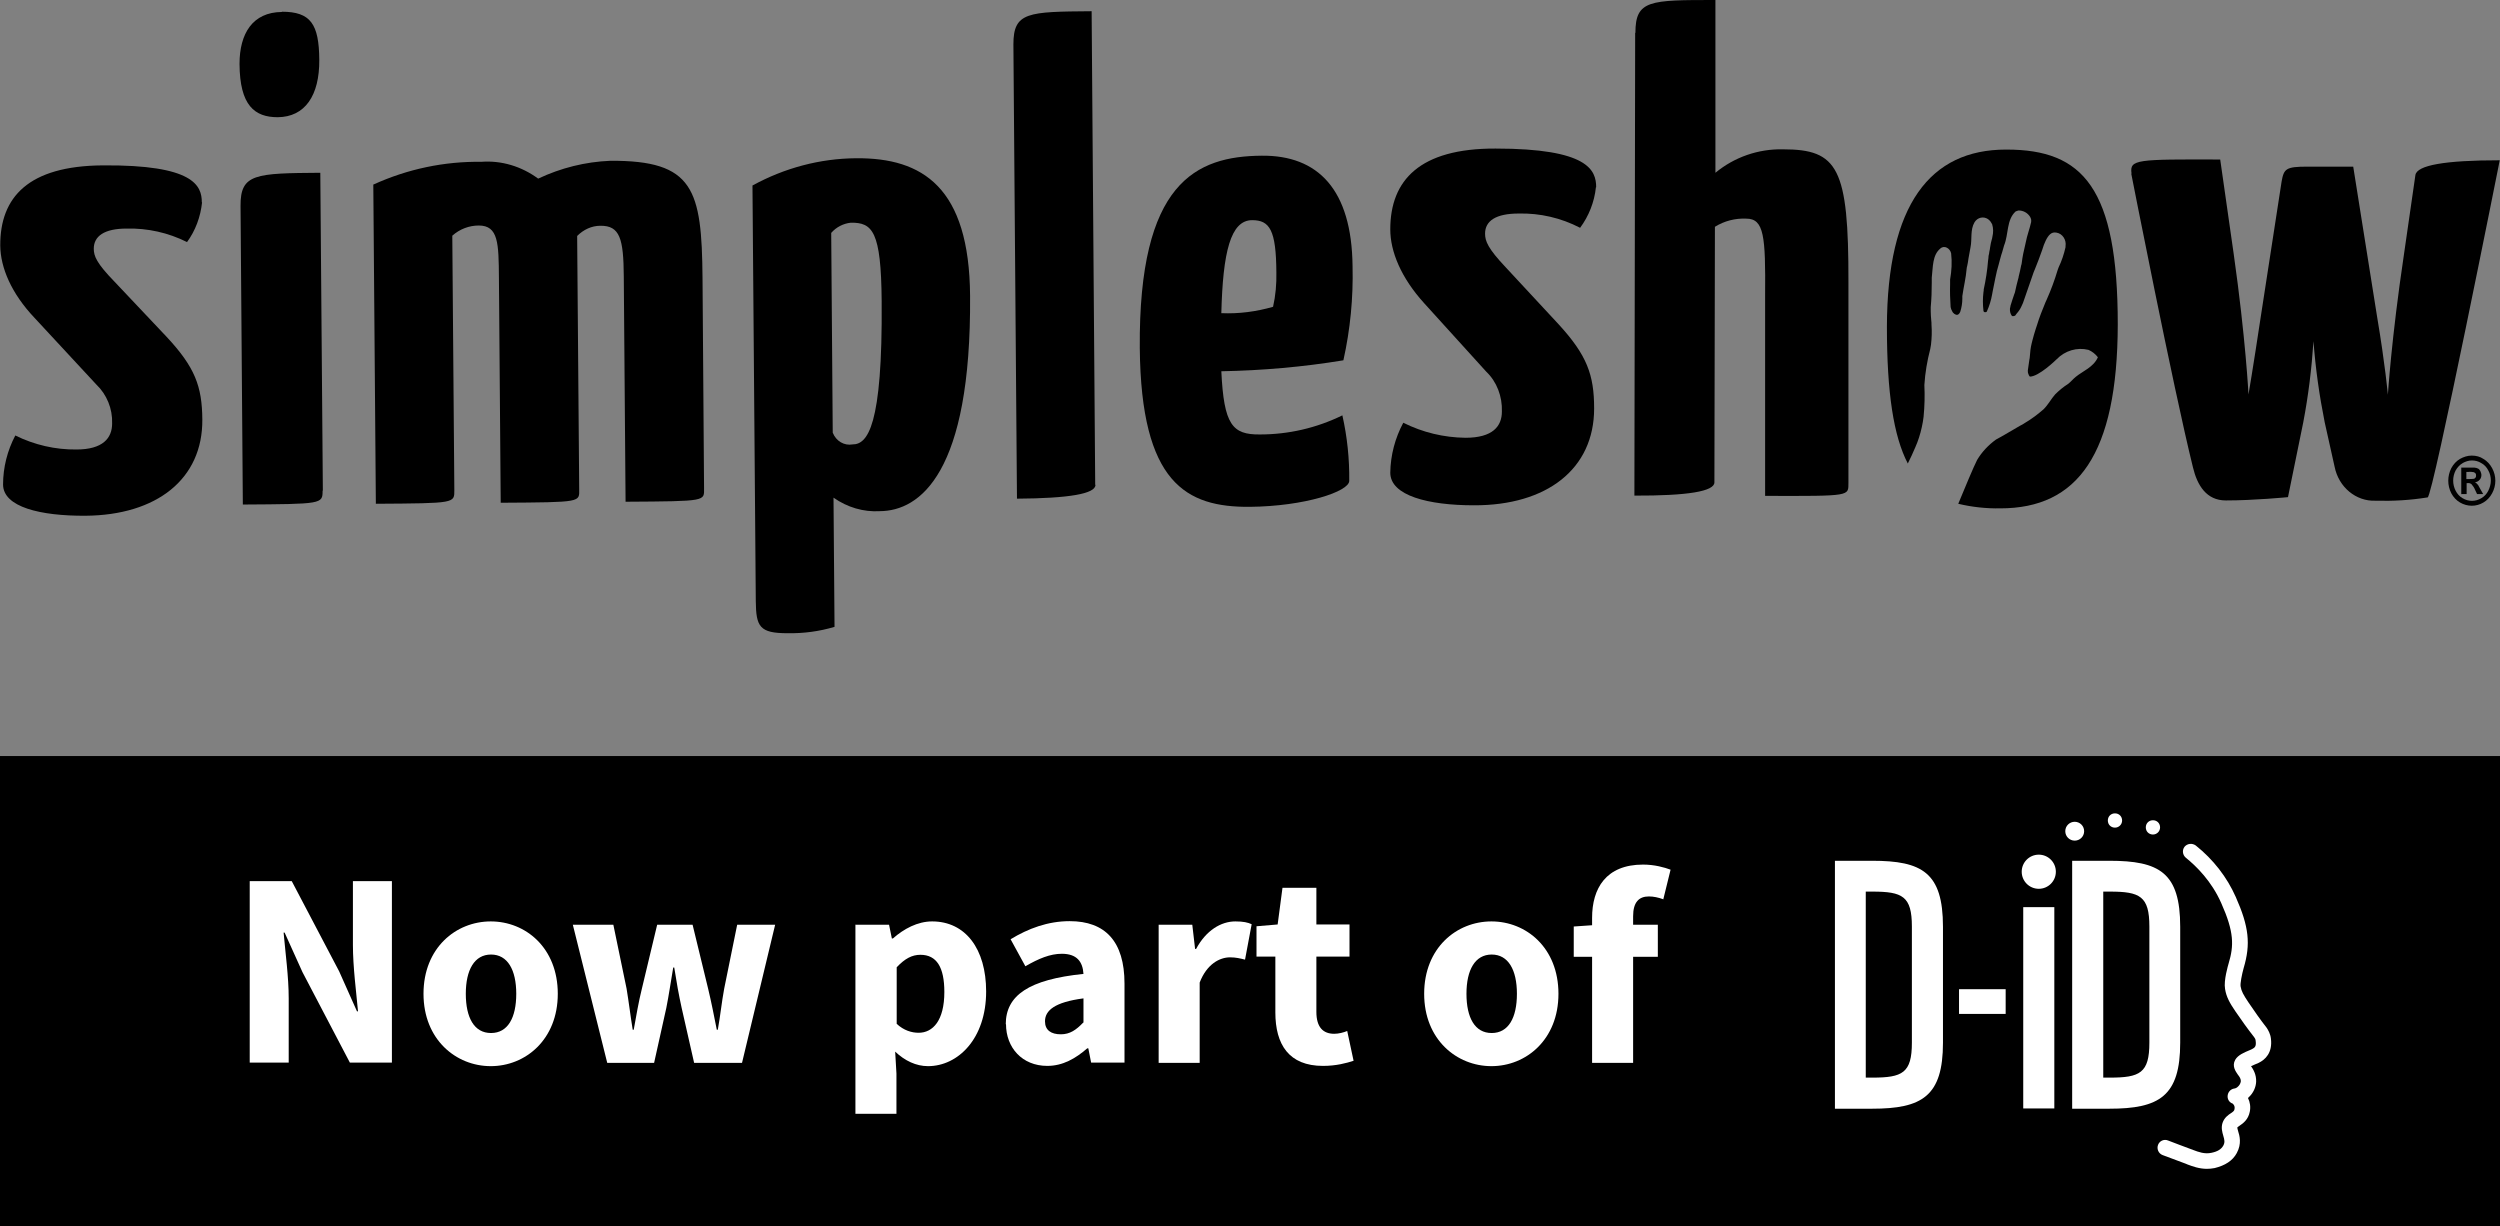
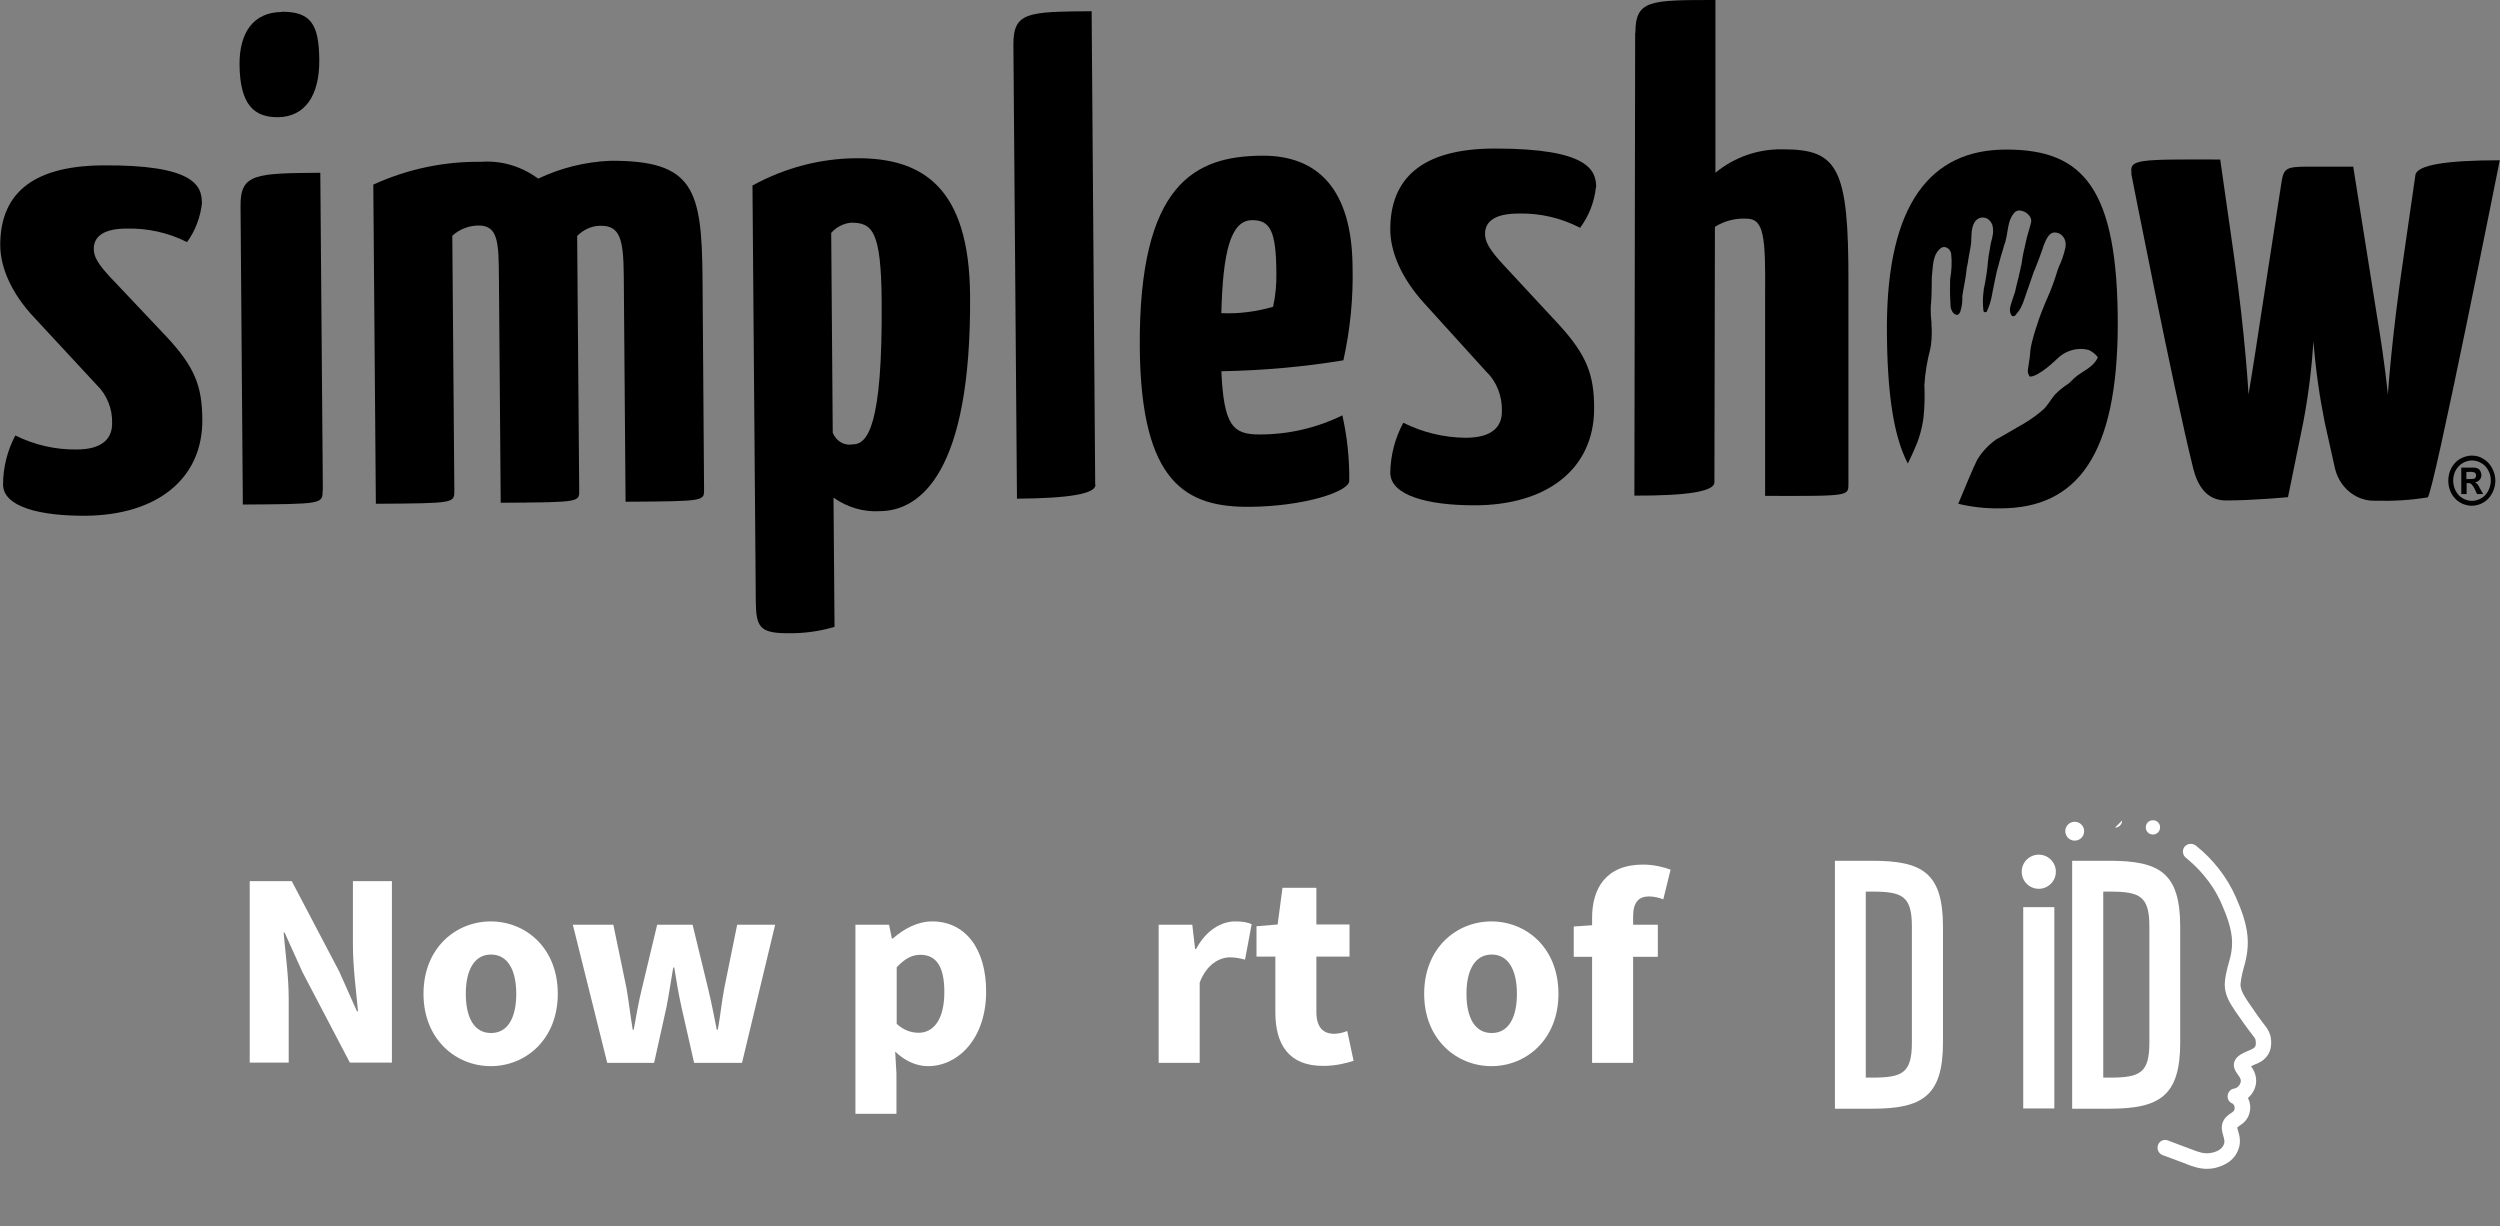
<svg xmlns="http://www.w3.org/2000/svg" id="Layer_2" data-name="Layer 2" viewBox="0 0 98.11 48.13">
  <rect x="0" y="0" width="98.11" height="48.13" fill="#808080" stroke="none" />
  <defs>
    <style>
      .cls-1 {
        fill-rule: evenodd;
      }

      .cls-2 {
        fill: #fff;
      }
    </style>
  </defs>
  <g id="logo_simpleshow_D-ID">
-     <rect id="bl" y="29.67" width="98.11" height="18.46" />
    <g id="logo_D-ID">
      <path class="cls-2" d="M73.47,33.78h-1.46v9.73h1.46c1.96,0,2.78-.49,2.78-2.59v-4.55c0-2.13-.82-2.59-2.78-2.59h0ZM75.03,40.92c0,1.19-.37,1.37-1.55,1.37h-.26v-7.3h.26c1.18,0,1.55.18,1.55,1.37v4.55Z" />
-       <path class="cls-2" d="M76.88,38.82v.97h1.83v-.97h-1.83Z" />
      <path class="cls-2" d="M79.4,35.6v7.9h1.22v-7.9h-1.22Z" />
      <path class="cls-2" d="M82.78,33.78h-1.46v9.73h1.46c1.96,0,2.78-.49,2.78-2.59v-4.55c0-2.13-.82-2.59-2.78-2.59h0ZM84.35,40.92c0,1.19-.37,1.37-1.55,1.37h-.26v-7.3h.26c1.18,0,1.55.18,1.55,1.37v4.55Z" />
      <circle class="cls-2" cx="80.01" cy="34.21" r=".67" />
      <g>
        <path class="cls-2" d="M81.42,32.99c.2,0,.37-.16.37-.37s-.17-.37-.37-.37-.37.16-.37.37.17.37.37.37Z" />
-         <path class="cls-2" d="M83,32.48c.15,0,.28-.12.28-.28s-.12-.28-.28-.28-.28.12-.28.28.12.28.28.28Z" />
+         <path class="cls-2" d="M83,32.48c.15,0,.28-.12.28-.28Z" />
        <path class="cls-2" d="M84.49,32.75c.15,0,.28-.12.28-.28s-.12-.28-.28-.28-.28.12-.28.28.12.28.28.28Z" />
      </g>
      <path class="cls-2" d="M86.61,45.87c-.31,0-.57-.1-.76-.17l-.07-.03c-.32-.12-.62-.23-.91-.34-.16-.06-.24-.24-.18-.4s.24-.24.4-.17c.28.11.58.22.9.34.02,0,.05.02.08.03.21.08.45.17.72.11.24-.05.38-.14.46-.28.07-.13.05-.22,0-.39-.04-.14-.09-.31-.03-.5.07-.21.23-.32.34-.39.1-.07.12-.09.13-.15.03-.13-.05-.2-.07-.22-.12-.04-.2-.15-.2-.28,0-.15.1-.28.25-.31.03,0,.11-.02.17-.09.03-.03.09-.1.1-.2,0-.09-.04-.16-.12-.26-.08-.12-.24-.33-.1-.58.11-.19.36-.29.55-.37.04-.02.08-.03.11-.05.12-.06.17-.12.14-.33,0-.06-.04-.11-.06-.14-.26-.33-.5-.67-.74-1.02-.21-.31-.35-.55-.4-.87-.06-.33.12-.93.14-1,.21-.7.22-1.23-.29-2.37-.38-.86-.97-1.44-1.39-1.78-.13-.11-.15-.3-.05-.43.11-.13.3-.15.44-.05.69.55,1.23,1.25,1.57,2.02.52,1.17.59,1.85.31,2.79-.07.25-.14.61-.12.72.03.19.11.33.31.63.23.34.46.67.71.99,0,0,0,0,0,0,.06.09.15.24.17.43.07.56-.23.83-.48.95-.04.02-.09.04-.14.06-.04.02-.1.04-.16.07.09.13.21.33.2.61-.01.22-.11.44-.28.6-.01.01-.03.03-.04.04.08.16.11.35.07.54-.06.31-.27.46-.39.54-.05.04-.09.06-.1.08,0,.03.02.09.03.13.06.19.15.5-.05.87-.16.3-.46.49-.87.59-.11.02-.21.03-.31.03h0Z" />
    </g>
    <g id="text">
      <g>
        <path class="cls-2" d="M9.8,34.58h1.65l1.86,3.54.7,1.57h.04c-.07-.75-.2-1.76-.2-2.6v-2.51h1.53v7.12h-1.65l-1.86-3.55-.7-1.55h-.04c.07.79.2,1.74.2,2.58v2.52h-1.53v-7.12Z" />
        <path class="cls-2" d="M16.62,39c0-1.8,1.27-2.84,2.64-2.84s2.63,1.04,2.63,2.84-1.27,2.84-2.63,2.84-2.64-1.04-2.64-2.84ZM20.26,39c0-.94-.34-1.54-.99-1.54s-.99.6-.99,1.54.33,1.54.99,1.54.99-.6.99-1.54Z" />
        <path class="cls-2" d="M22.47,36.29h1.6l.52,2.51c.09.54.15,1.06.24,1.61h.04c.1-.55.19-1.09.32-1.61l.6-2.51h1.39l.61,2.51c.13.54.23,1.06.34,1.61h.04c.1-.55.15-1.07.25-1.61l.51-2.51h1.49l-1.3,5.42h-1.88l-.49-2.16c-.11-.5-.2-1-.29-1.58h-.04c-.1.58-.17,1.08-.27,1.58l-.48,2.16h-1.84l-1.35-5.42Z" />
        <path class="cls-2" d="M33.58,36.29h1.31l.11.54h.04c.43-.38.97-.67,1.54-.67,1.31,0,2.12,1.08,2.12,2.75,0,1.86-1.11,2.93-2.28,2.93-.47,0-.91-.21-1.29-.57l.05.86v1.58h-1.61v-7.43ZM37.06,38.93c0-.97-.3-1.46-.94-1.46-.33,0-.61.15-.93.49v2.22c.28.26.59.35.86.35.56,0,1.01-.48,1.01-1.6Z" />
-         <path class="cls-2" d="M39.47,40.2c0-1.14.91-1.76,3.05-1.98-.03-.48-.26-.79-.85-.79-.46,0-.91.19-1.43.49l-.58-1.06c.69-.42,1.46-.71,2.32-.71,1.39,0,2.15.79,2.15,2.45v3.1h-1.31l-.11-.56h-.04c-.46.4-.96.69-1.57.69-.99,0-1.62-.72-1.62-1.64ZM42.52,40.13v-.95c-1.14.15-1.51.48-1.51.9,0,.35.24.51.62.51.36,0,.6-.17.88-.46Z" />
        <path class="cls-2" d="M45.48,36.29h1.31l.11.95h.04c.39-.73.98-1.08,1.54-1.08.31,0,.49.04.64.11l-.26,1.39c-.2-.05-.36-.09-.59-.09-.4,0-.91.26-1.19.99v3.15h-1.61v-5.42Z" />
        <path class="cls-2" d="M50.05,39.74v-2.2h-.74v-1.19l.83-.07.19-1.44h1.33v1.44h1.3v1.26h-1.3v2.17c0,.61.27.86.7.86.17,0,.37-.05.51-.11l.25,1.17c-.28.09-.68.2-1.2.2-1.34,0-1.87-.84-1.87-2.1Z" />
        <path class="cls-2" d="M55.89,39c0-1.8,1.27-2.84,2.64-2.84s2.63,1.04,2.63,2.84-1.27,2.84-2.63,2.84-2.64-1.04-2.64-2.84ZM59.53,39c0-.94-.34-1.54-.99-1.54s-.99.6-.99,1.54.33,1.54.99,1.54.99-.6.99-1.54Z" />
        <path class="cls-2" d="M65.27,35.29c-.19-.07-.38-.11-.56-.11-.39,0-.62.22-.62.78v.33h.97v1.26h-.97v4.16h-1.61v-4.16h-.72v-1.19l.72-.05v-.29c0-1.15.54-2.09,2-2.09.45,0,.84.11,1.08.2l-.29,1.18Z" />
      </g>
    </g>
    <g id="logo_simpleshow">
      <path d="M7.93,7.94c-.06.57-.26,1.11-.59,1.56-.74-.37-1.55-.55-2.37-.53-.88,0-1.29.3-1.29.79,0,.29.11.57.81,1.29l2.05,2.17c1.11,1.19,1.39,1.94,1.4,3.24.02,2.34-1.79,3.76-4.59,3.78-1.76.01-3.22-.34-3.23-1.22,0-.68.17-1.34.48-1.93.75.37,1.57.56,2.4.55,1.04,0,1.4-.45,1.4-1.02.02-.58-.21-1.14-.62-1.53l-2.42-2.61C.44,11.51.02,10.5.01,9.64c-.01-1.9,1.1-3.13,4.02-3.15,3.58-.03,3.89.8,3.89,1.45Z" />
      <path d="M11.06.46c1.13,0,1.46.48,1.47,1.89.01,1.4-.56,2.24-1.63,2.25-.91,0-1.49-.46-1.5-2.09,0-1.19.51-2.03,1.66-2.04ZM12.66,19.26c0,.52-.02.52-3.13.54l-.09-11.72c-.01-1.27.59-1.28,3.13-1.3l.1,12.47Z" />
      <path d="M14.66,7.24c1.34-.61,2.78-.91,4.23-.89.79-.06,1.58.18,2.23.66.89-.42,1.85-.66,2.83-.7,3.28-.02,3.59,1.12,3.62,4.6l.06,8.24c0,.52.14.52-3.08.54l-.07-8.84c-.01-1.48-.15-2-.92-1.99-.34,0-.66.15-.91.4l.08,9.93c0,.52.14.52-3.08.54l-.07-8.83c-.01-1.35-.02-2.05-.79-2.05-.38,0-.75.14-1.04.4l.08,9.98c0,.52.06.52-3.08.54l-.1-12.53Z" />
      <path d="M29.53,7.28c1.26-.69,2.65-1.06,4.07-1.07,2.61-.02,4.44,1.14,4.47,5.4.05,6.96-1.97,8.44-3.54,8.45-.64.04-1.28-.15-1.82-.53l.04,5.07c-.6.18-1.22.26-1.84.25-1.1,0-1.24-.25-1.25-1.26l-.13-16.29ZM32.68,16.98c.13.33.45.52.78.46.58,0,1.18-.69,1.14-5.62-.02-2.75-.36-3.09-1.21-3.08-.29.03-.57.17-.77.4l.06,7.85Z" />
      <path d="M42.99,19.03q0,.52-3.08.54l-.14-17.83c0-1.27.57-1.28,3.07-1.3l.14,18.58Z" />
      <path d="M53.08,10.45c.03,1.24-.09,2.48-.36,3.69-1.58.26-3.18.4-4.79.43.1,2.1.43,2.49,1.51,2.48,1.12,0,2.22-.25,3.24-.75.19.84.28,1.71.27,2.57,0,.42-1.75,1-3.9,1.02-2.5.02-4.27-.93-4.32-6.23-.05-6.5,2.2-7.53,4.79-7.55,2.2-.02,3.53,1.32,3.56,4.34ZM47.93,12.29c.69.03,1.37-.06,2.03-.25.1-.44.14-.9.13-1.35-.01-1.66-.26-2.05-.95-2.05-.85,0-1.15,1.26-1.21,3.65Z" />
      <path d="M62.63,7.35c-.06.58-.28,1.13-.62,1.59-.75-.39-1.58-.58-2.41-.56-.9,0-1.32.29-1.32.79,0,.29.11.58.81,1.32l2.07,2.23c1.12,1.22,1.4,1.99,1.4,3.31,0,2.38-1.86,3.81-4.72,3.8-1.79,0-3.28-.38-3.28-1.28.01-.69.19-1.36.51-1.96.76.38,1.59.58,2.44.59,1.07,0,1.43-.45,1.43-1.03.02-.59-.2-1.17-.61-1.56l-2.43-2.68c-.92-1.01-1.34-2.04-1.34-2.91,0-1.93,1.16-3.18,4.13-3.17,3.64,0,3.95.85,3.95,1.52Z" />
      <path d="M64.18,1.29C64.18,0,64.74,0,67.32,0v6.78c.75-.62,1.69-.94,2.65-.92,2.16,0,2.58.72,2.57,5.22v7.86c-.01.53.15.53-3.27.52v-7.86c.02-2.33-.04-3.02-.74-3.02-.43-.02-.86.09-1.23.32l-.02,10.03q0,.53-3.14.52l.03-18.16Z" />
      <path d="M83.65,6.81c-.08-.56.2-.56,3.48-.55l.53,3.71c.47,3.31.58,5.51.58,5.51,0,0,.17-.98.48-3.04l.82-5.32c.09-.5.17-.58,1.01-.58h.45s.06,0,.06,0h1.29s.94,5.91.94,5.91c.31,1.83.42,3.04.42,3.04,0,0,.14-2.22.63-5.5l.45-3.12q.09-.58,3.31-.58s-2.63,13.23-2.83,13.23c-.68.11-1.36.15-2.05.13-.76.03-1.44-.53-1.6-1.33l-.39-1.75c-.21-1.05-.36-2.11-.44-3.18-.07,1.07-.2,2.13-.4,3.18l-.6,2.94s-1.32.13-2.44.13c-.76,0-1.12-.59-1.29-1.3-.78-3.15-2.42-11.52-2.42-11.52Z" />
      <path class="cls-1" d="M78.72,5.87c-2.97,0-4.66,2.16-4.67,6.95,0,2.6.26,4.29.82,5.37.05-.1.1-.21.15-.31.05-.11.1-.22.15-.34.02-.06.05-.11.07-.17.1-.26.17-.53.22-.81.01-.07.02-.14.03-.21.04-.41.05-.83.03-1.24.03-.48.11-.95.23-1.41.01-.06.02-.12.03-.17.03-.26.04-.52.02-.78,0-.06,0-.12-.01-.18-.01-.12-.02-.23-.02-.35,0-.06,0-.12,0-.17.03-.32.04-.64.04-.96,0-.06,0-.13,0-.19.05-.42.02-.89.34-1.15.16-.14.38,0,.42.19.04.34.02.69-.04,1.03,0,.06,0,.12,0,.18-.01.3,0,.6.02.9.01.06.03.11.06.16.02.05.05.08.09.11.09.06.15.04.2-.03.01-.02.02-.04.03-.06.05-.16.08-.33.08-.51,0-.03,0-.07,0-.1.05-.36.14-.71.17-1.08,0-.03.01-.06.02-.1.02-.1.04-.19.05-.29,0-.04.02-.07.02-.11,0-.04.02-.07.02-.11.01-.07.03-.15.04-.22.07-.33-.02-.68.16-.99.12-.19.35-.24.53-.12,0,0,0,0,.01.01.03.02.06.05.09.09.02.03.04.07.06.1.05.16.05.33.01.49,0,.04-.02.09-.03.13-.01.04-.02.08-.03.12-.01.06-.02.11-.03.17,0,.05-.02.11-.03.17,0,.05-.02.11-.03.16,0,.06-.01.12-.02.19-.03.38-.09.76-.17,1.13,0,.03,0,.07-.01.1-.03.25-.03.49,0,.74.01.07.11.06.13.03.1-.22.17-.45.21-.68,0-.04.02-.07.02-.11.08-.36.13-.72.24-1.07.02-.06.03-.13.05-.19.02-.06.03-.12.05-.18.01-.03.02-.06.03-.09.01-.05.03-.09.04-.14.01-.05.03-.09.04-.14.18-.44.09-1,.45-1.33.04-.02.08-.03.12-.04.18,0,.35.09.45.25.02.03.03.07.04.1,0,.04.01.07,0,.11-.06.27-.16.52-.21.79,0,.03-.02.06-.02.09-.06.24-.11.48-.14.73,0,.03-.01.05-.02.08-.03.15-.06.3-.1.45,0,.03-.01.06-.02.09-.04.16-.09.34-.12.5,0,.03-.02.06-.03.09-.05.16-.11.31-.15.46,0,.03-.01.06-.02.1-.01.1.01.21.07.29.03.03.07.02.13,0,.02-.03.04-.06.06-.08.08-.09.15-.19.2-.31.02-.04.03-.07.05-.11.14-.4.28-.81.42-1.21.02-.04.03-.08.05-.12.1-.24.19-.49.28-.74.02-.07.05-.14.07-.21.09-.23.2-.44.36-.48.04-.01.09-.01.14,0,.23.04.39.28.35.53,0,.01,0,.02,0,.04-.06.27-.15.54-.27.79-.01.04-.03.07-.04.11-.12.4-.26.78-.43,1.16-.02.04-.03.07-.05.11-.12.29-.24.59-.33.89-.02.05-.03.1-.05.15-.05.15-.09.3-.13.45-.01.04-.02.08-.03.12-.04.16-.06.33-.07.5,0,.05-.01.09-.02.14-.02.14-.04.28-.06.42,0,.04,0,.09.02.13.01.04.03.08.06.11.35,0,1.01-.64,1.05-.68.33-.34.8-.48,1.25-.37.14.06.27.16.37.29-.17.39-.59.54-.87.77-.1.08-.19.19-.29.27-.19.12-.36.26-.52.42-.15.17-.27.4-.45.58-.23.2-.48.39-.74.54-.06.04-.12.08-.19.11-.32.18-.6.36-.94.54-.29.21-.55.48-.74.8-.13.25-.5,1.14-.74,1.72.54.13,1.1.19,1.65.18,3.03,0,4.6-2.11,4.61-7.22,0-5.35-1.36-6.86-4.36-6.86Z" />
      <path d="M97.01,17.88c.16,0,.32.04.45.13.14.08.26.21.34.36.17.31.17.68,0,.99-.08.15-.2.28-.34.36-.28.17-.63.17-.92,0-.14-.08-.26-.21-.34-.36-.16-.31-.16-.68,0-.99.08-.15.2-.28.34-.36.14-.08.3-.13.45-.13ZM97.01,18.07c-.13,0-.25.04-.36.1-.12.07-.21.17-.28.29-.13.25-.13.55,0,.8.06.12.16.23.27.29.23.14.51.14.74,0,.12-.07.21-.17.27-.29.06-.12.1-.26.1-.4,0-.14-.03-.28-.1-.4-.06-.12-.16-.23-.28-.29-.11-.07-.24-.1-.36-.1h0ZM96.59,19.4v-1.05h.2c.19,0,.29,0,.31,0,.05,0,.11.02.15.04.04.02.07.06.09.1.02.05.04.1.04.15,0,.07-.02.14-.07.19-.05.06-.12.09-.19.1.02,0,.05.02.07.04.02.02.05.05.07.08,0,.01.03.05.07.13l.12.21h-.24l-.08-.17c-.03-.08-.08-.15-.14-.22-.04-.03-.09-.05-.14-.04h-.05v.43h-.2ZM96.79,18.8h.08c.07,0,.14,0,.21-.01.03,0,.05-.03.07-.05.02-.02.02-.05.02-.08,0-.03,0-.06-.02-.08-.02-.02-.04-.04-.07-.05-.07-.01-.14-.02-.21-.01h-.08v.29Z" />
    </g>
  </g>
</svg>